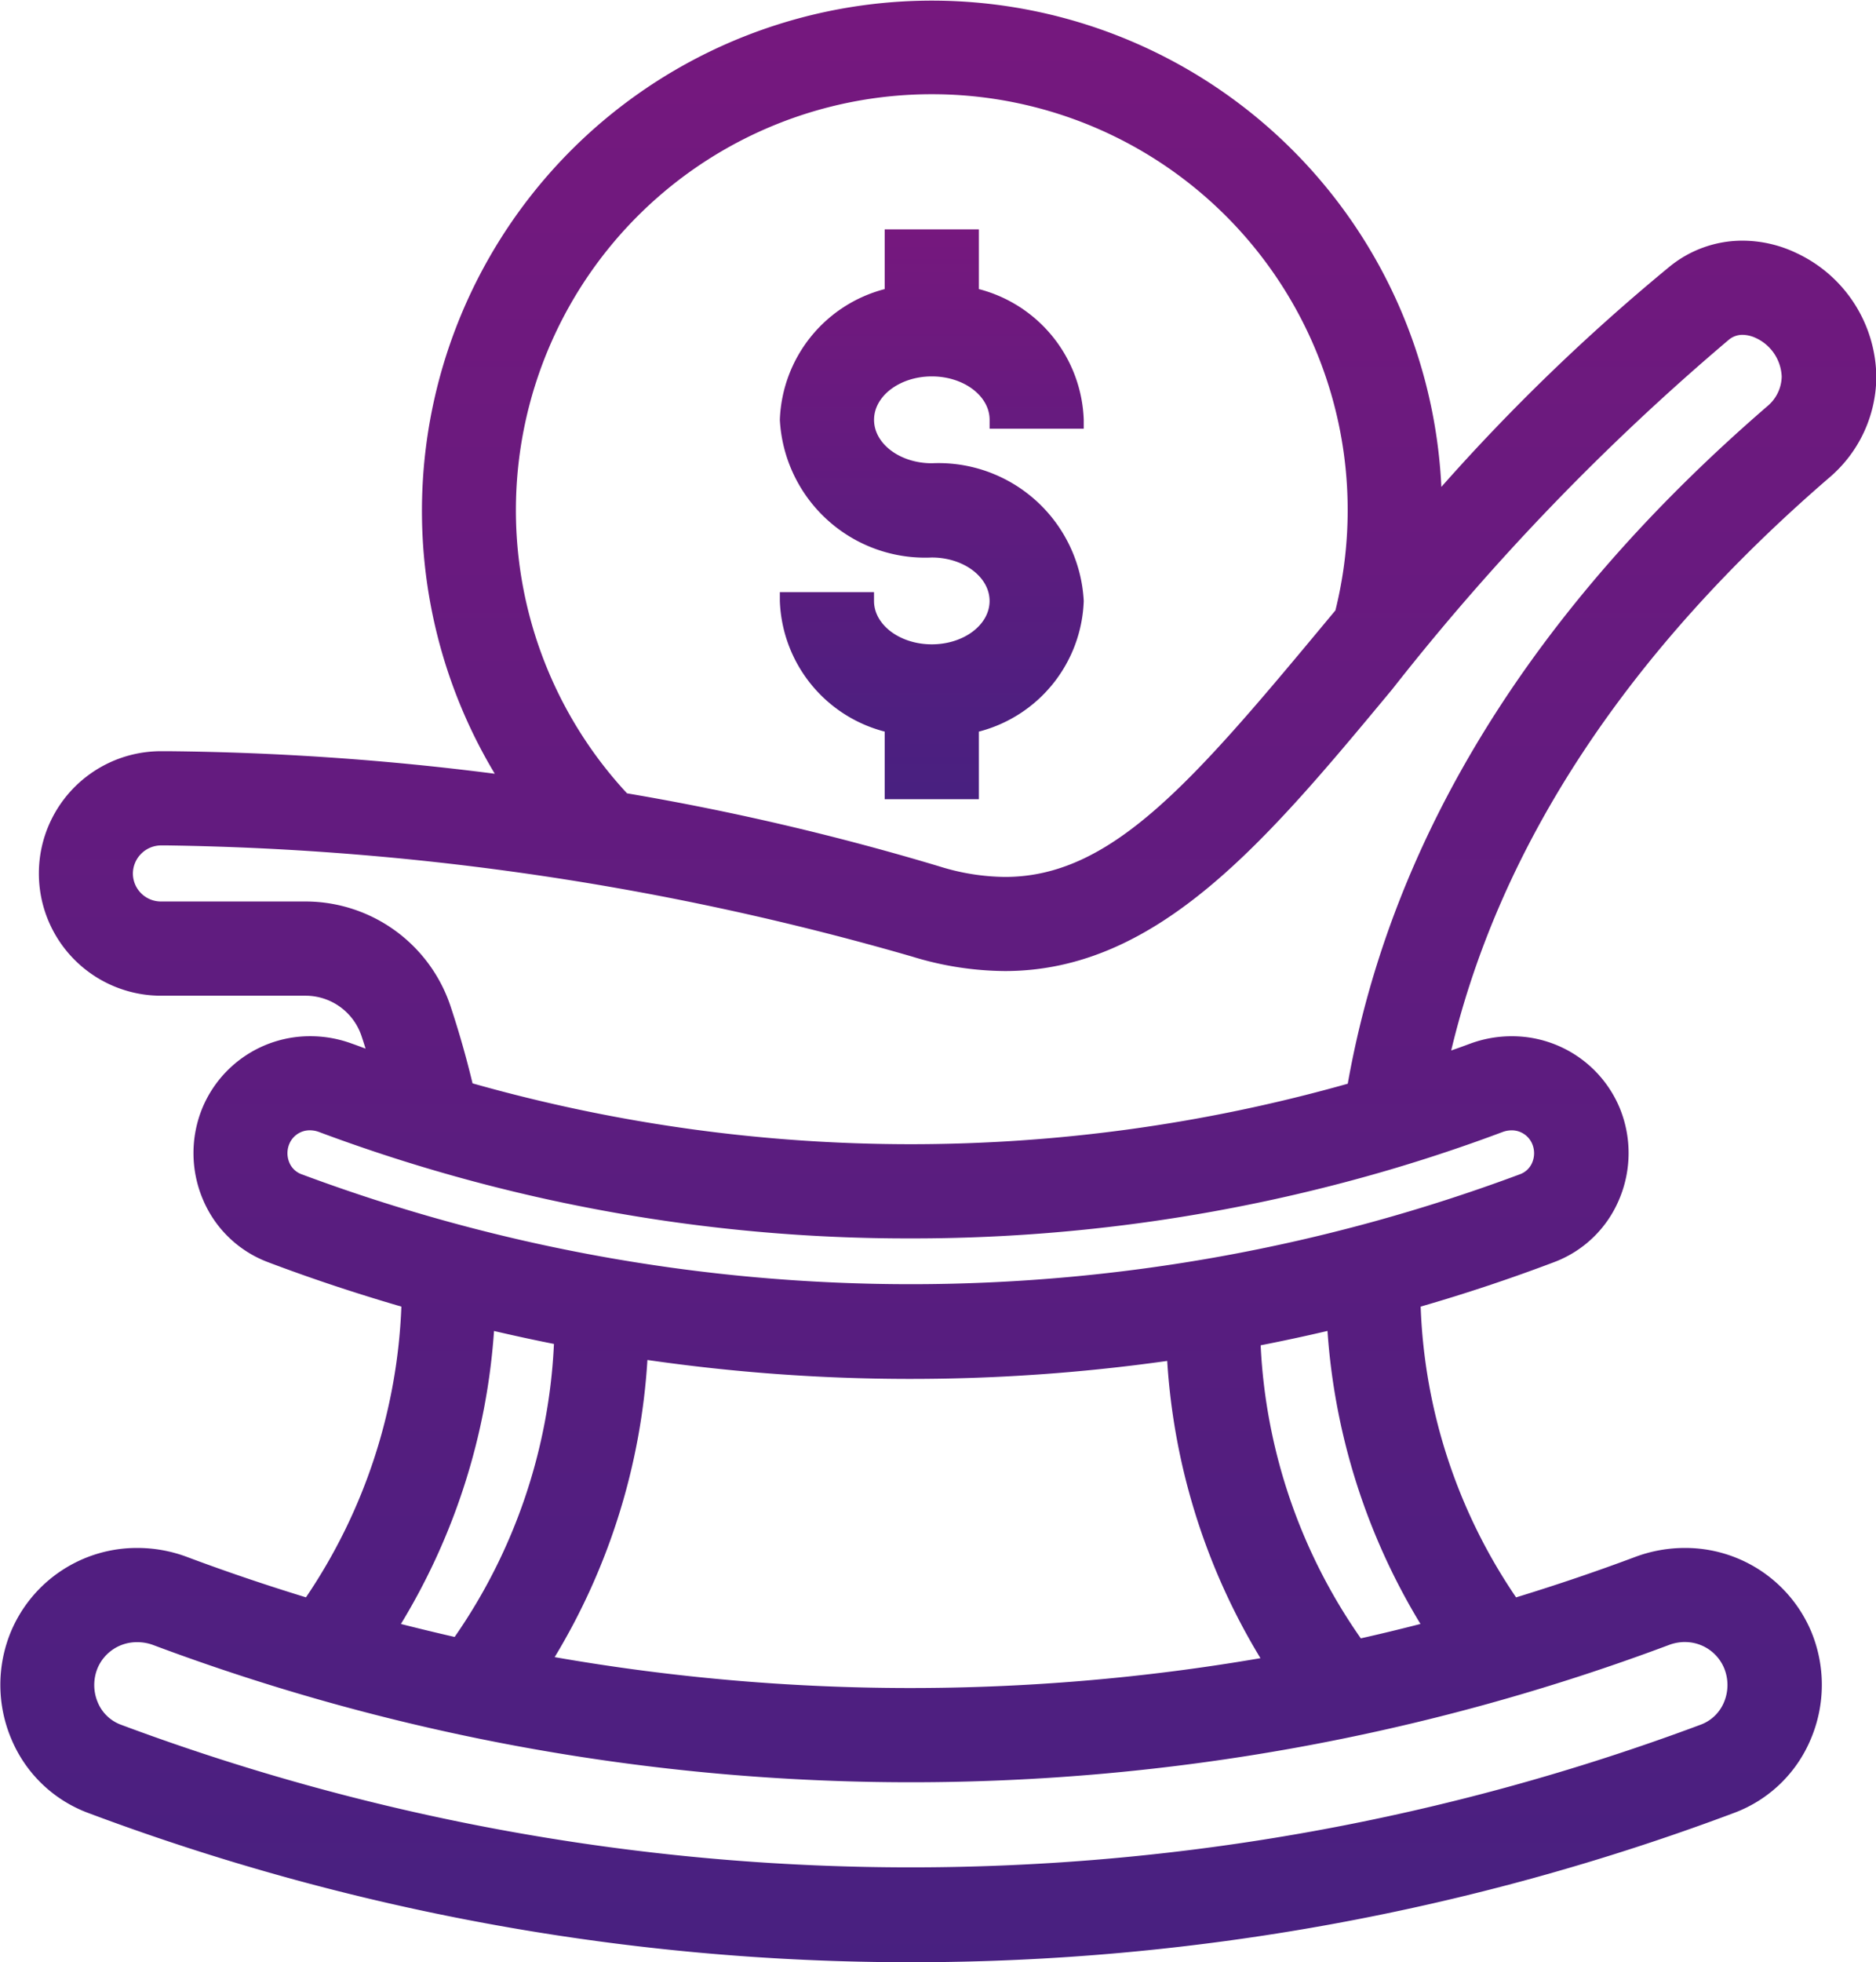
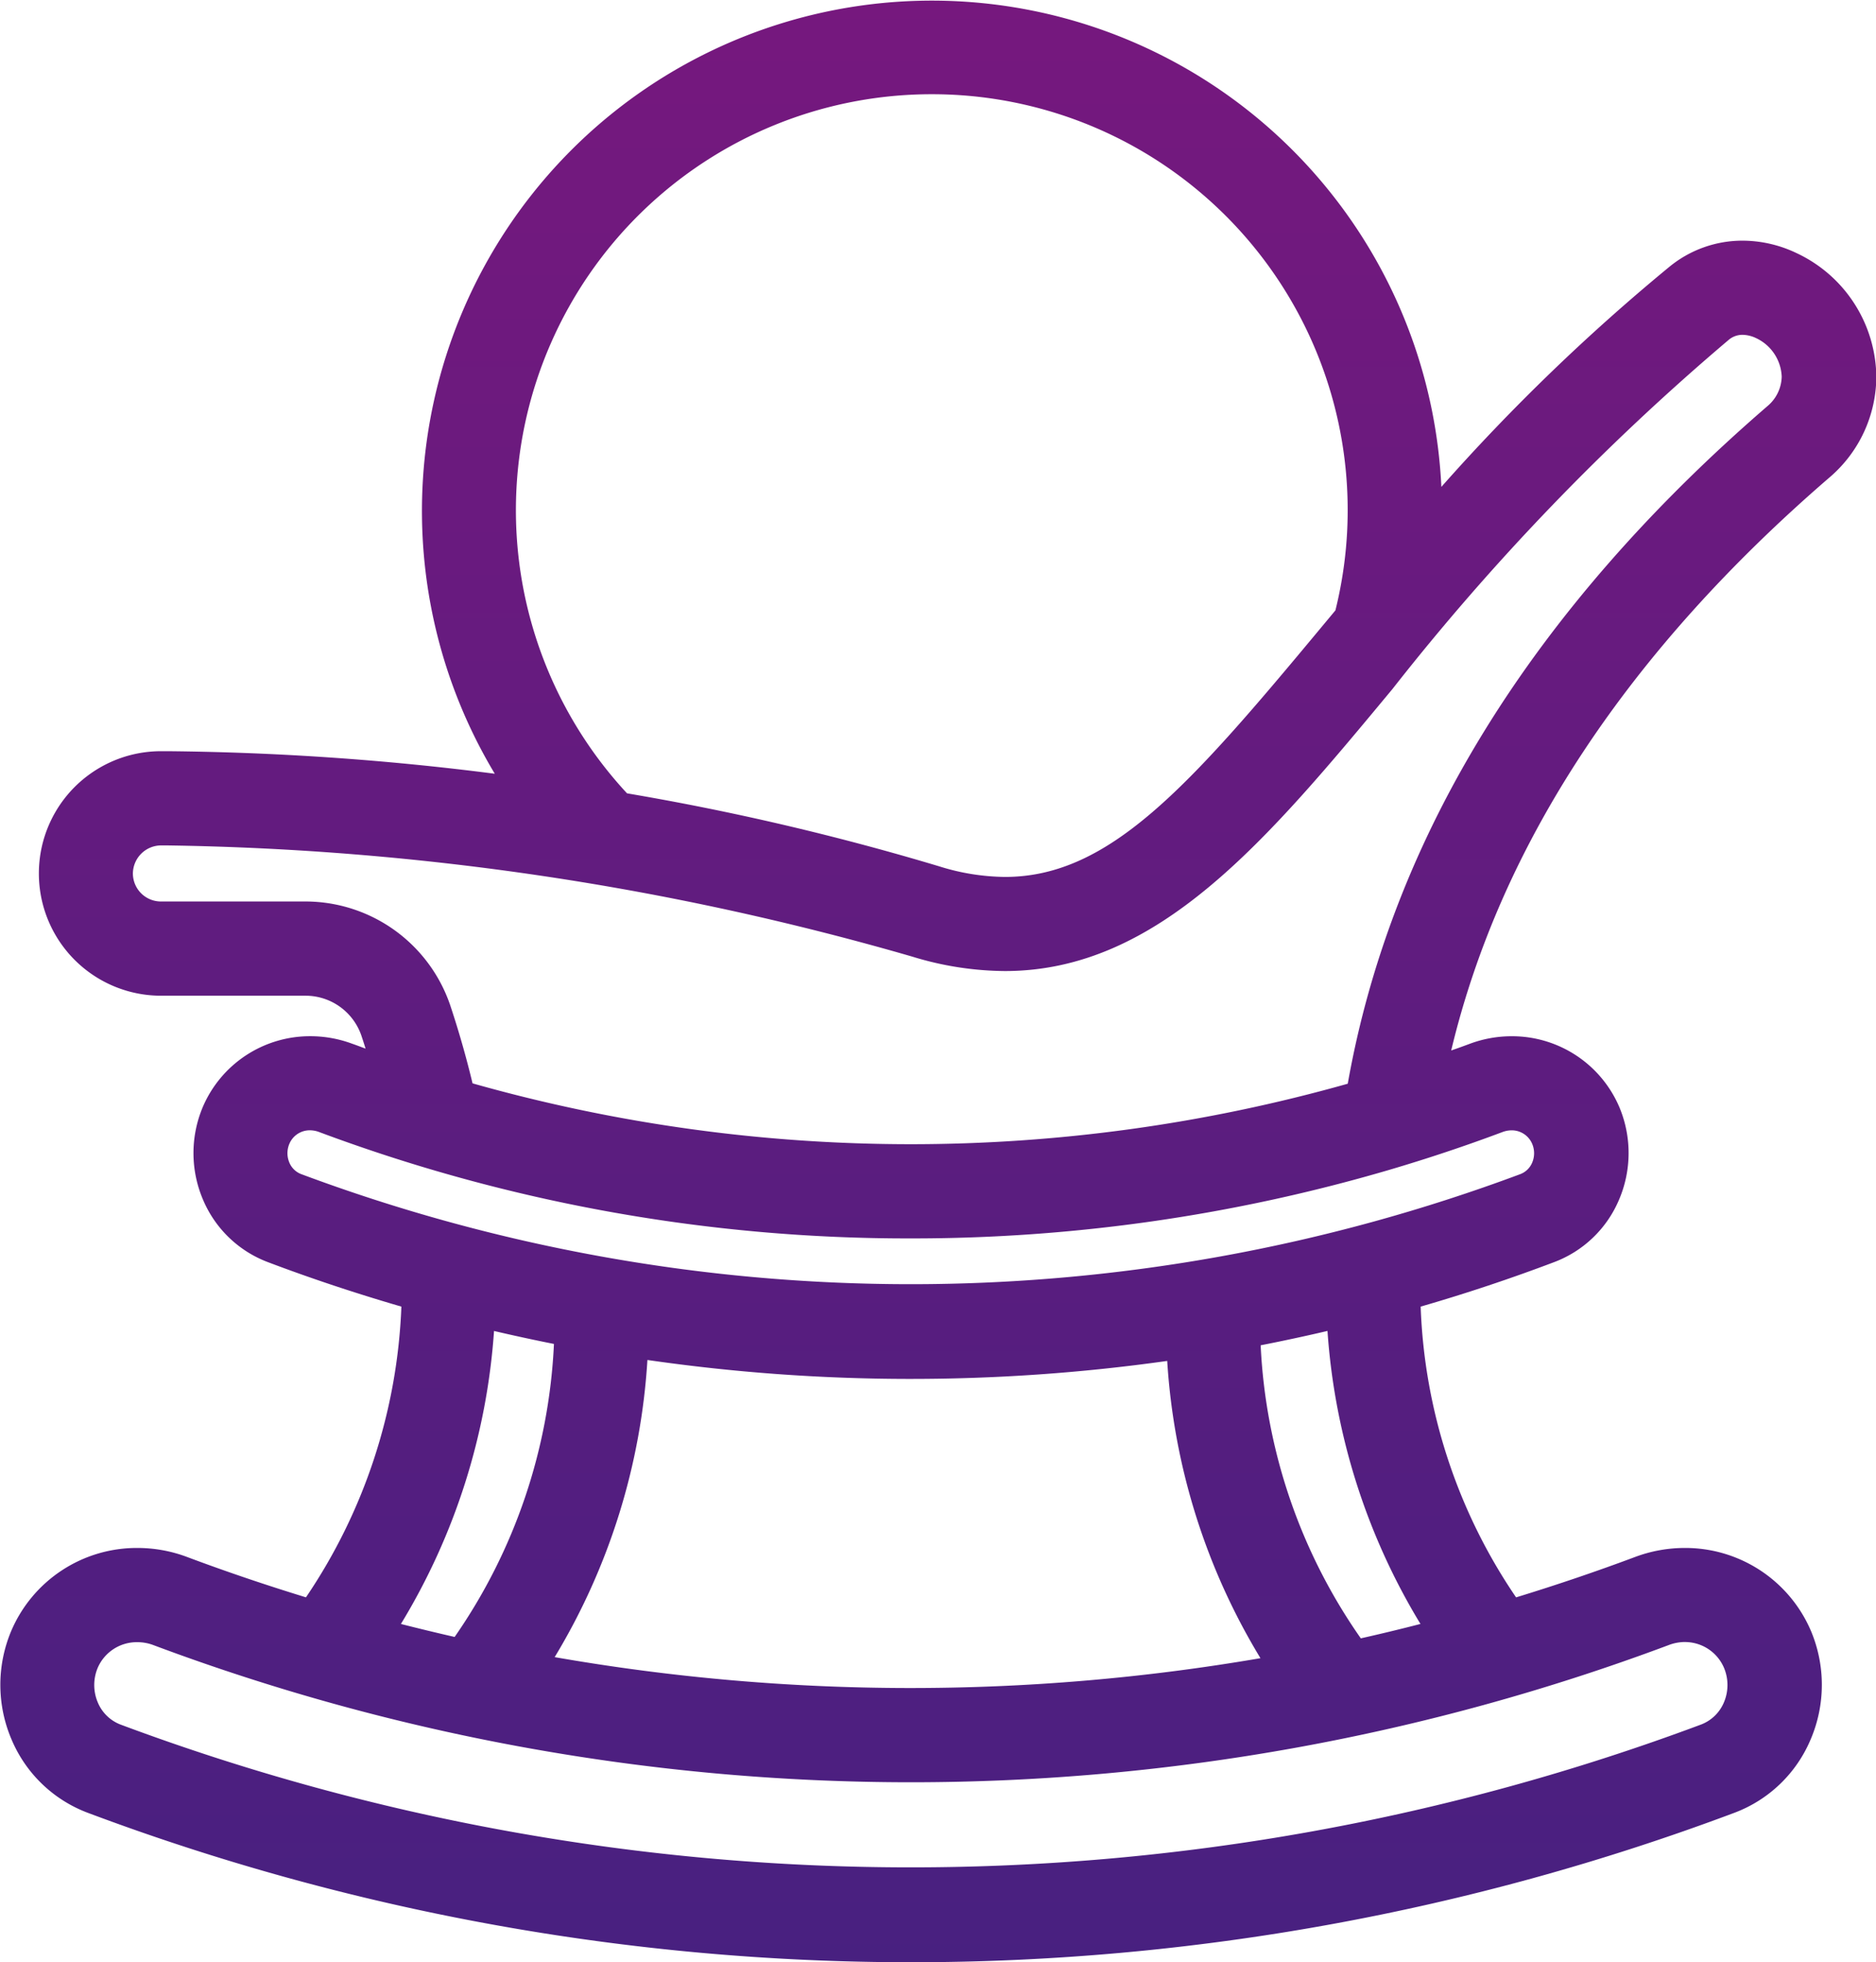
<svg xmlns="http://www.w3.org/2000/svg" width="57.017" height="59.601" viewBox="0 0 57.017 59.601">
  <defs>
    <linearGradient id="linear-gradient" x1="0.5" x2="0.5" y2="1" gradientUnits="objectBoundingBox">
      <stop offset="0" stop-color="#76187e" />
      <stop offset="1" stop-color="#482080" />
    </linearGradient>
  </defs>
  <g id="ICON" transform="translate(-5712.038 -4891.037)">
-     <path id="Path_10870" data-name="Path 10870" d="M5803.646,4932.278v2.053h2.862v-2.053a4.252,4.252,0,0,0,3.187-3.969,4.42,4.42,0,0,0-4.617-4.182c-.968,0-1.756-.592-1.756-1.319s.788-1.319,1.756-1.319,1.756.592,1.756,1.319v.269h2.861v-.269a4.256,4.256,0,0,0-3.187-3.971v-1.814h-2.862v1.814a4.257,4.257,0,0,0-3.187,3.971,4.421,4.421,0,0,0,4.618,4.182c.968,0,1.756.592,1.756,1.32s-.788,1.317-1.756,1.317-1.756-.591-1.756-1.317v-.268h-2.862v.268A4.253,4.253,0,0,0,5803.646,4932.278Z" transform="translate(-64.719 -19.019)" fill="url(#linear-gradient)" />
    <path id="Path_10871" data-name="Path 10871" d="M5766.641,4898.725a3.823,3.823,0,0,0-1.642-.378,3.5,3.5,0,0,0-2.231.8,60.974,60.974,0,0,0-6.923,6.679,15.5,15.5,0,1,0-28.769,8.713,83.782,83.782,0,0,0-9.936-.685h-.207a3.713,3.713,0,0,0,0,7.427h4.4a1.793,1.793,0,0,1,1.7,1.247c.041.121.079.241.116.36-.133-.048-.265-.1-.4-.146a3.657,3.657,0,0,0-1.276-.231,3.542,3.542,0,0,0-3.273,2.154,3.6,3.6,0,0,0,.008,2.811,3.467,3.467,0,0,0,1.979,1.9c1.3.492,2.665.945,4.05,1.348a16.876,16.876,0,0,1-2.9,8.831c-1.235-.378-2.452-.791-3.621-1.229a4.286,4.286,0,0,0-1.5-.271,4.149,4.149,0,0,0-3.837,2.521,4.216,4.216,0,0,0,.009,3.294,4.066,4.066,0,0,0,2.314,2.228,71.237,71.237,0,0,0,50.052,0,4.062,4.062,0,0,0,2.315-2.228,4.215,4.215,0,0,0,.009-3.295,4.153,4.153,0,0,0-3.837-2.52,4.306,4.306,0,0,0-1.5.271c-1.17.438-2.389.852-3.625,1.23a16.727,16.727,0,0,1-2.9-8.832c1.386-.4,2.748-.856,4.052-1.349a3.463,3.463,0,0,0,1.978-1.9,3.6,3.6,0,0,0,.008-2.811,3.544,3.544,0,0,0-3.273-2.152,3.645,3.645,0,0,0-1.279.232c-.186.069-.371.137-.558.2,1.5-6.265,5.365-12.12,11.5-17.407a4.045,4.045,0,0,0,1.421-3.058A4.2,4.2,0,0,0,5766.641,4898.725ZM5753,4923.954a48.916,48.916,0,0,1-26.6-.011c-.187-.779-.409-1.557-.659-2.313a4.65,4.65,0,0,0-4.413-3.211h-4.4a.852.852,0,0,1-.851-.852.861.861,0,0,1,.873-.851h.167a85.967,85.967,0,0,1,22.646,3.377,9.762,9.762,0,0,0,2.814.439c4.668,0,7.958-3.963,11.782-8.567a72.724,72.724,0,0,1,10.213-10.6.646.646,0,0,1,.422-.158.985.985,0,0,1,.416.1,1.349,1.349,0,0,1,.779,1.173,1.2,1.2,0,0,1-.429.889C5758.626,4909.527,5754.333,4916.446,5753,4923.954Zm-12.643-30.055a12.631,12.631,0,0,1,12.268,15.678l-.469.563c-4,4.811-6.409,7.533-9.572,7.533a6.851,6.851,0,0,1-1.989-.318,78.944,78.944,0,0,0-9.5-2.221,12.636,12.636,0,0,1,9.265-21.235Zm17.619,31.471a.673.673,0,0,1,.63.412.727.727,0,0,1,0,.567.636.636,0,0,1-.358.35,53,53,0,0,1-37.058,0,.635.635,0,0,1-.358-.35.732.732,0,0,1,0-.568.67.67,0,0,1,.626-.412.8.8,0,0,1,.286.055,51.137,51.137,0,0,0,17.983,3.229h0a51.477,51.477,0,0,0,14.534-2.082c1.169-.344,2.325-.73,3.436-1.147A.8.8,0,0,1,5757.978,4925.37Zm-26.263,6.975a55.909,55.909,0,0,0,15.8.029,19.741,19.741,0,0,0,2.834,9.029,62.824,62.824,0,0,1-21.451-.032A19.764,19.764,0,0,0,5731.715,4932.344Zm-4.662-.881c.605.141,1.217.274,1.823.394a16.959,16.959,0,0,1-3.018,8.9c-.527-.12-1.066-.25-1.633-.394A19.722,19.722,0,0,0,5727.053,4931.463Zm26.345,9.335a16.9,16.9,0,0,1-3.043-8.9c.676-.132,1.357-.278,2.031-.436a19.74,19.74,0,0,0,2.826,8.9C5754.6,4940.521,5753.994,4940.666,5753.4,4940.8Zm9.838.114a1.289,1.289,0,0,1,1.2.78,1.347,1.347,0,0,1,0,1.05,1.228,1.228,0,0,1-.7.677,68.664,68.664,0,0,1-48.031,0,1.221,1.221,0,0,1-.694-.676,1.35,1.35,0,0,1,0-1.051,1.292,1.292,0,0,1,1.2-.776,1.37,1.37,0,0,1,.5.092,65.714,65.714,0,0,0,46.034,0A1.392,1.392,0,0,1,5763.236,4940.912Z" transform="translate(0)" fill="url(#linear-gradient)" />
  </g>
</svg>